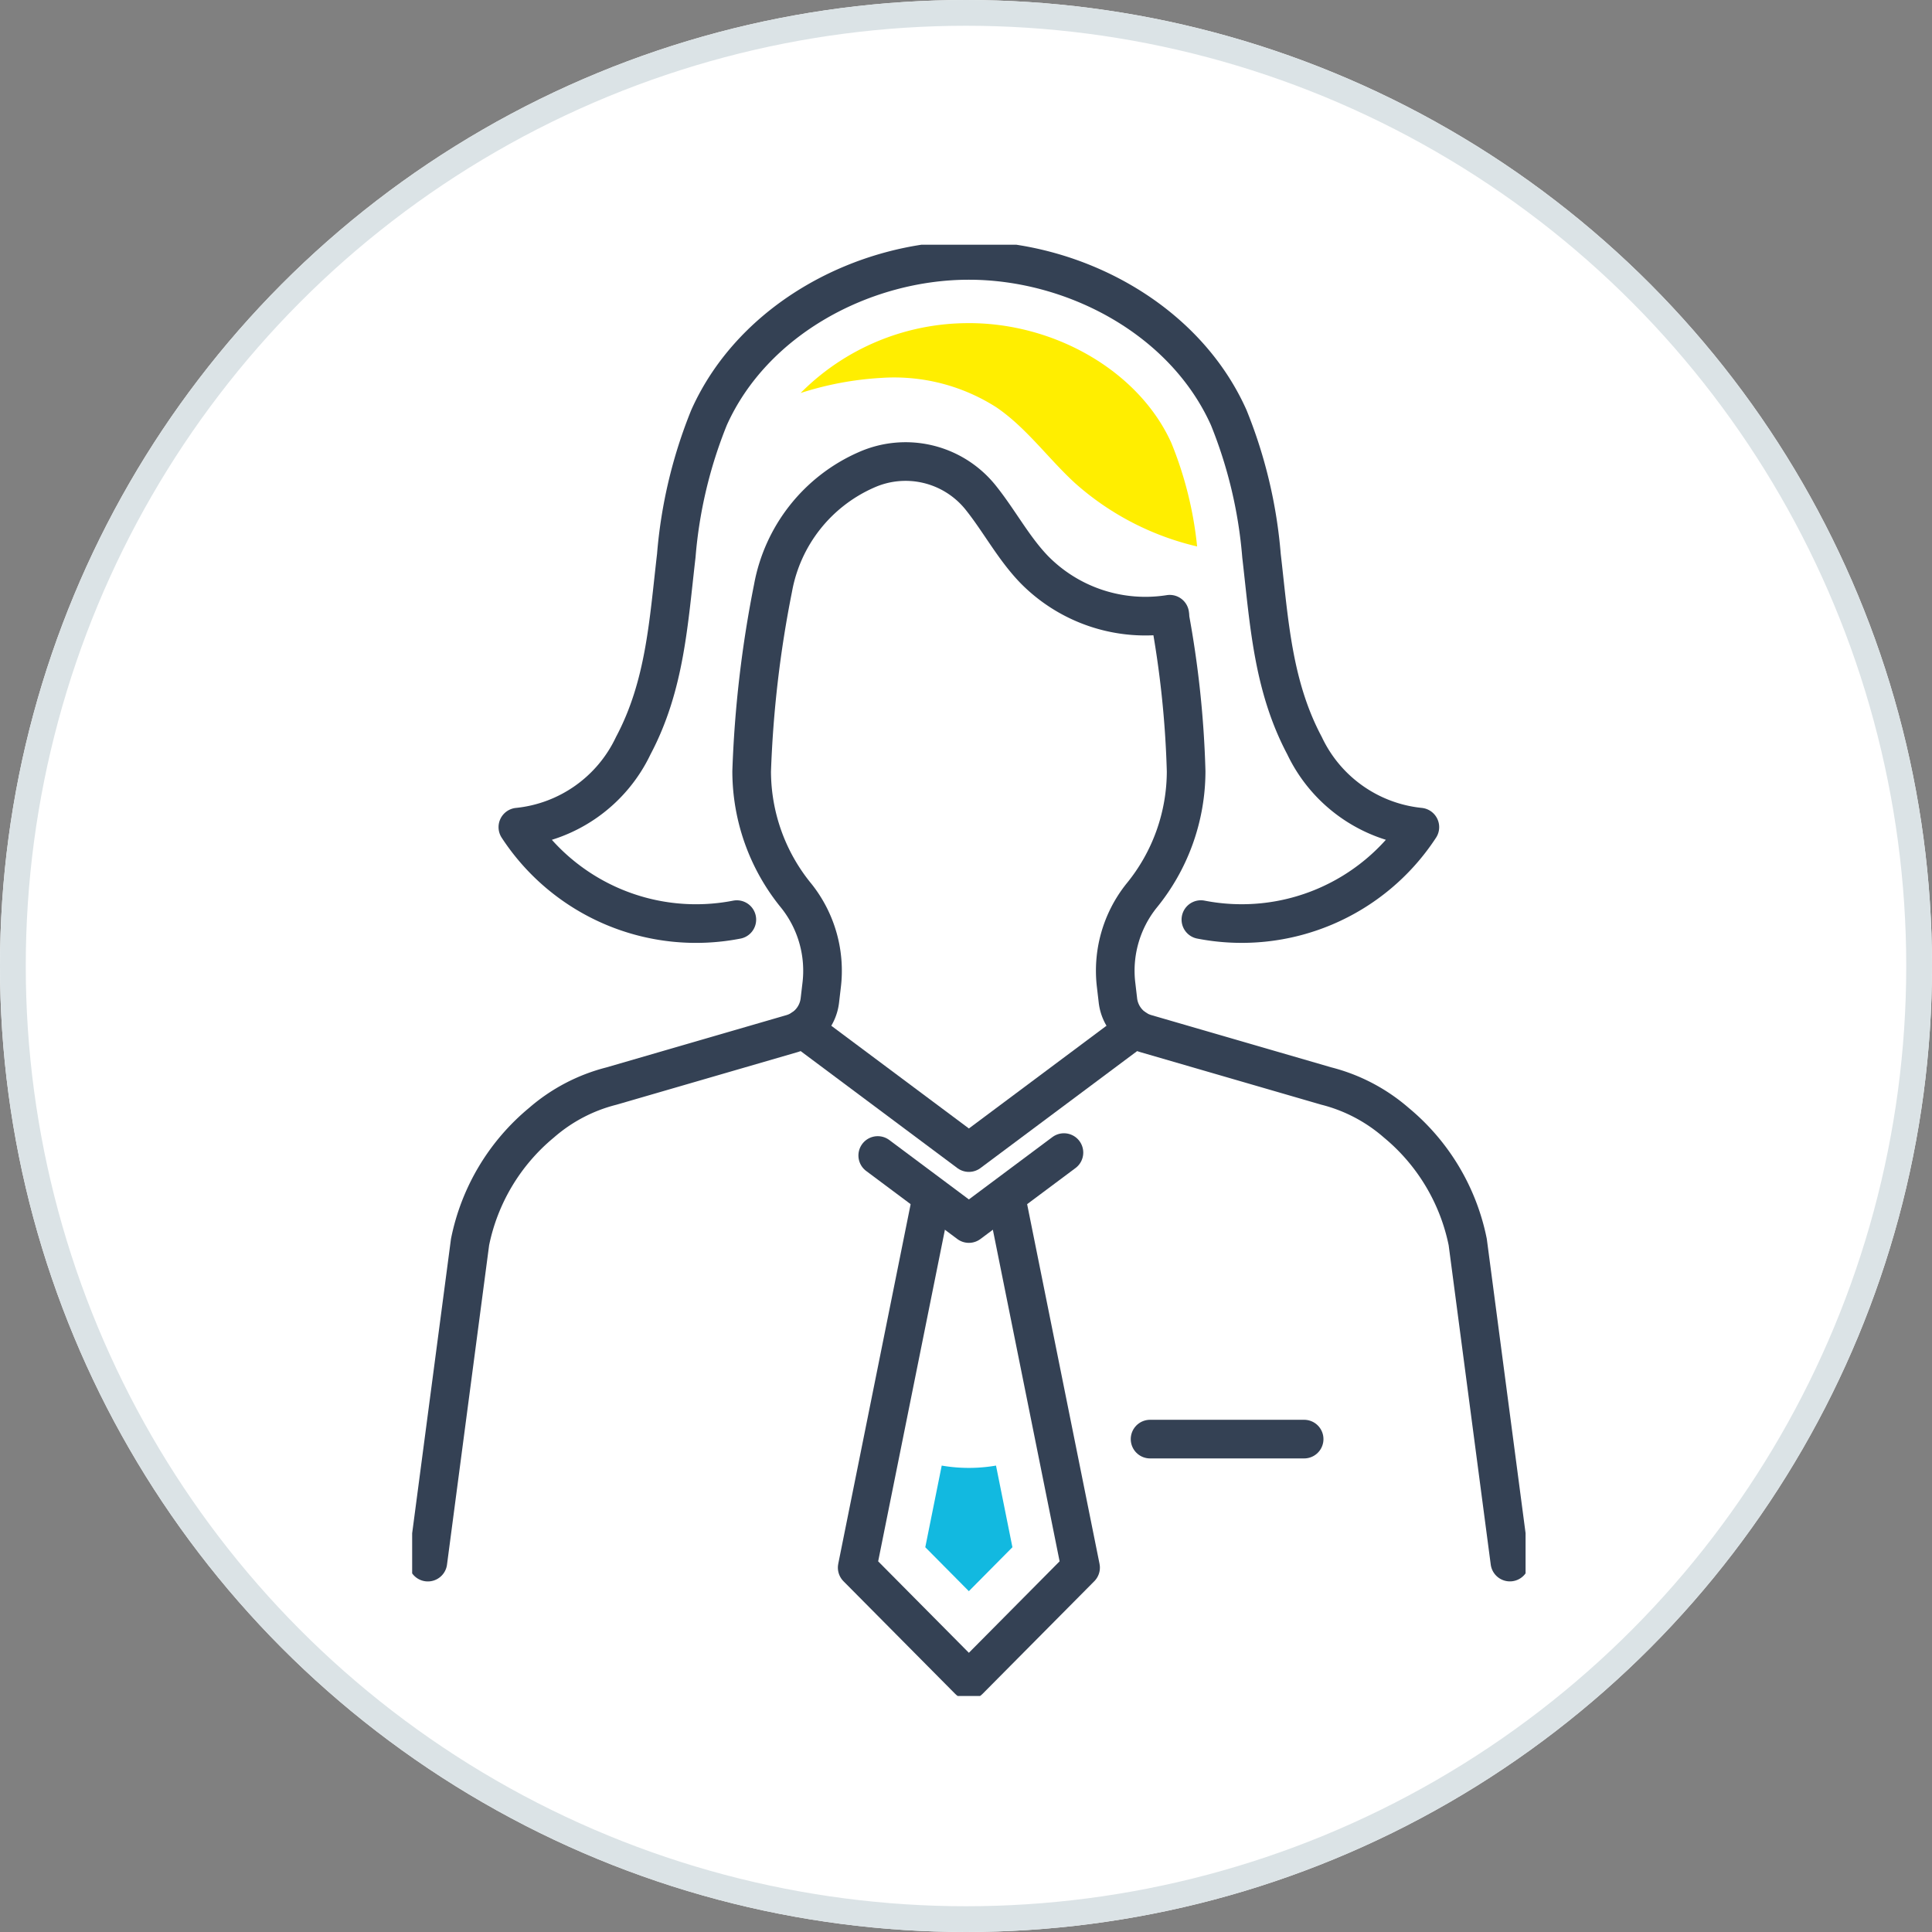
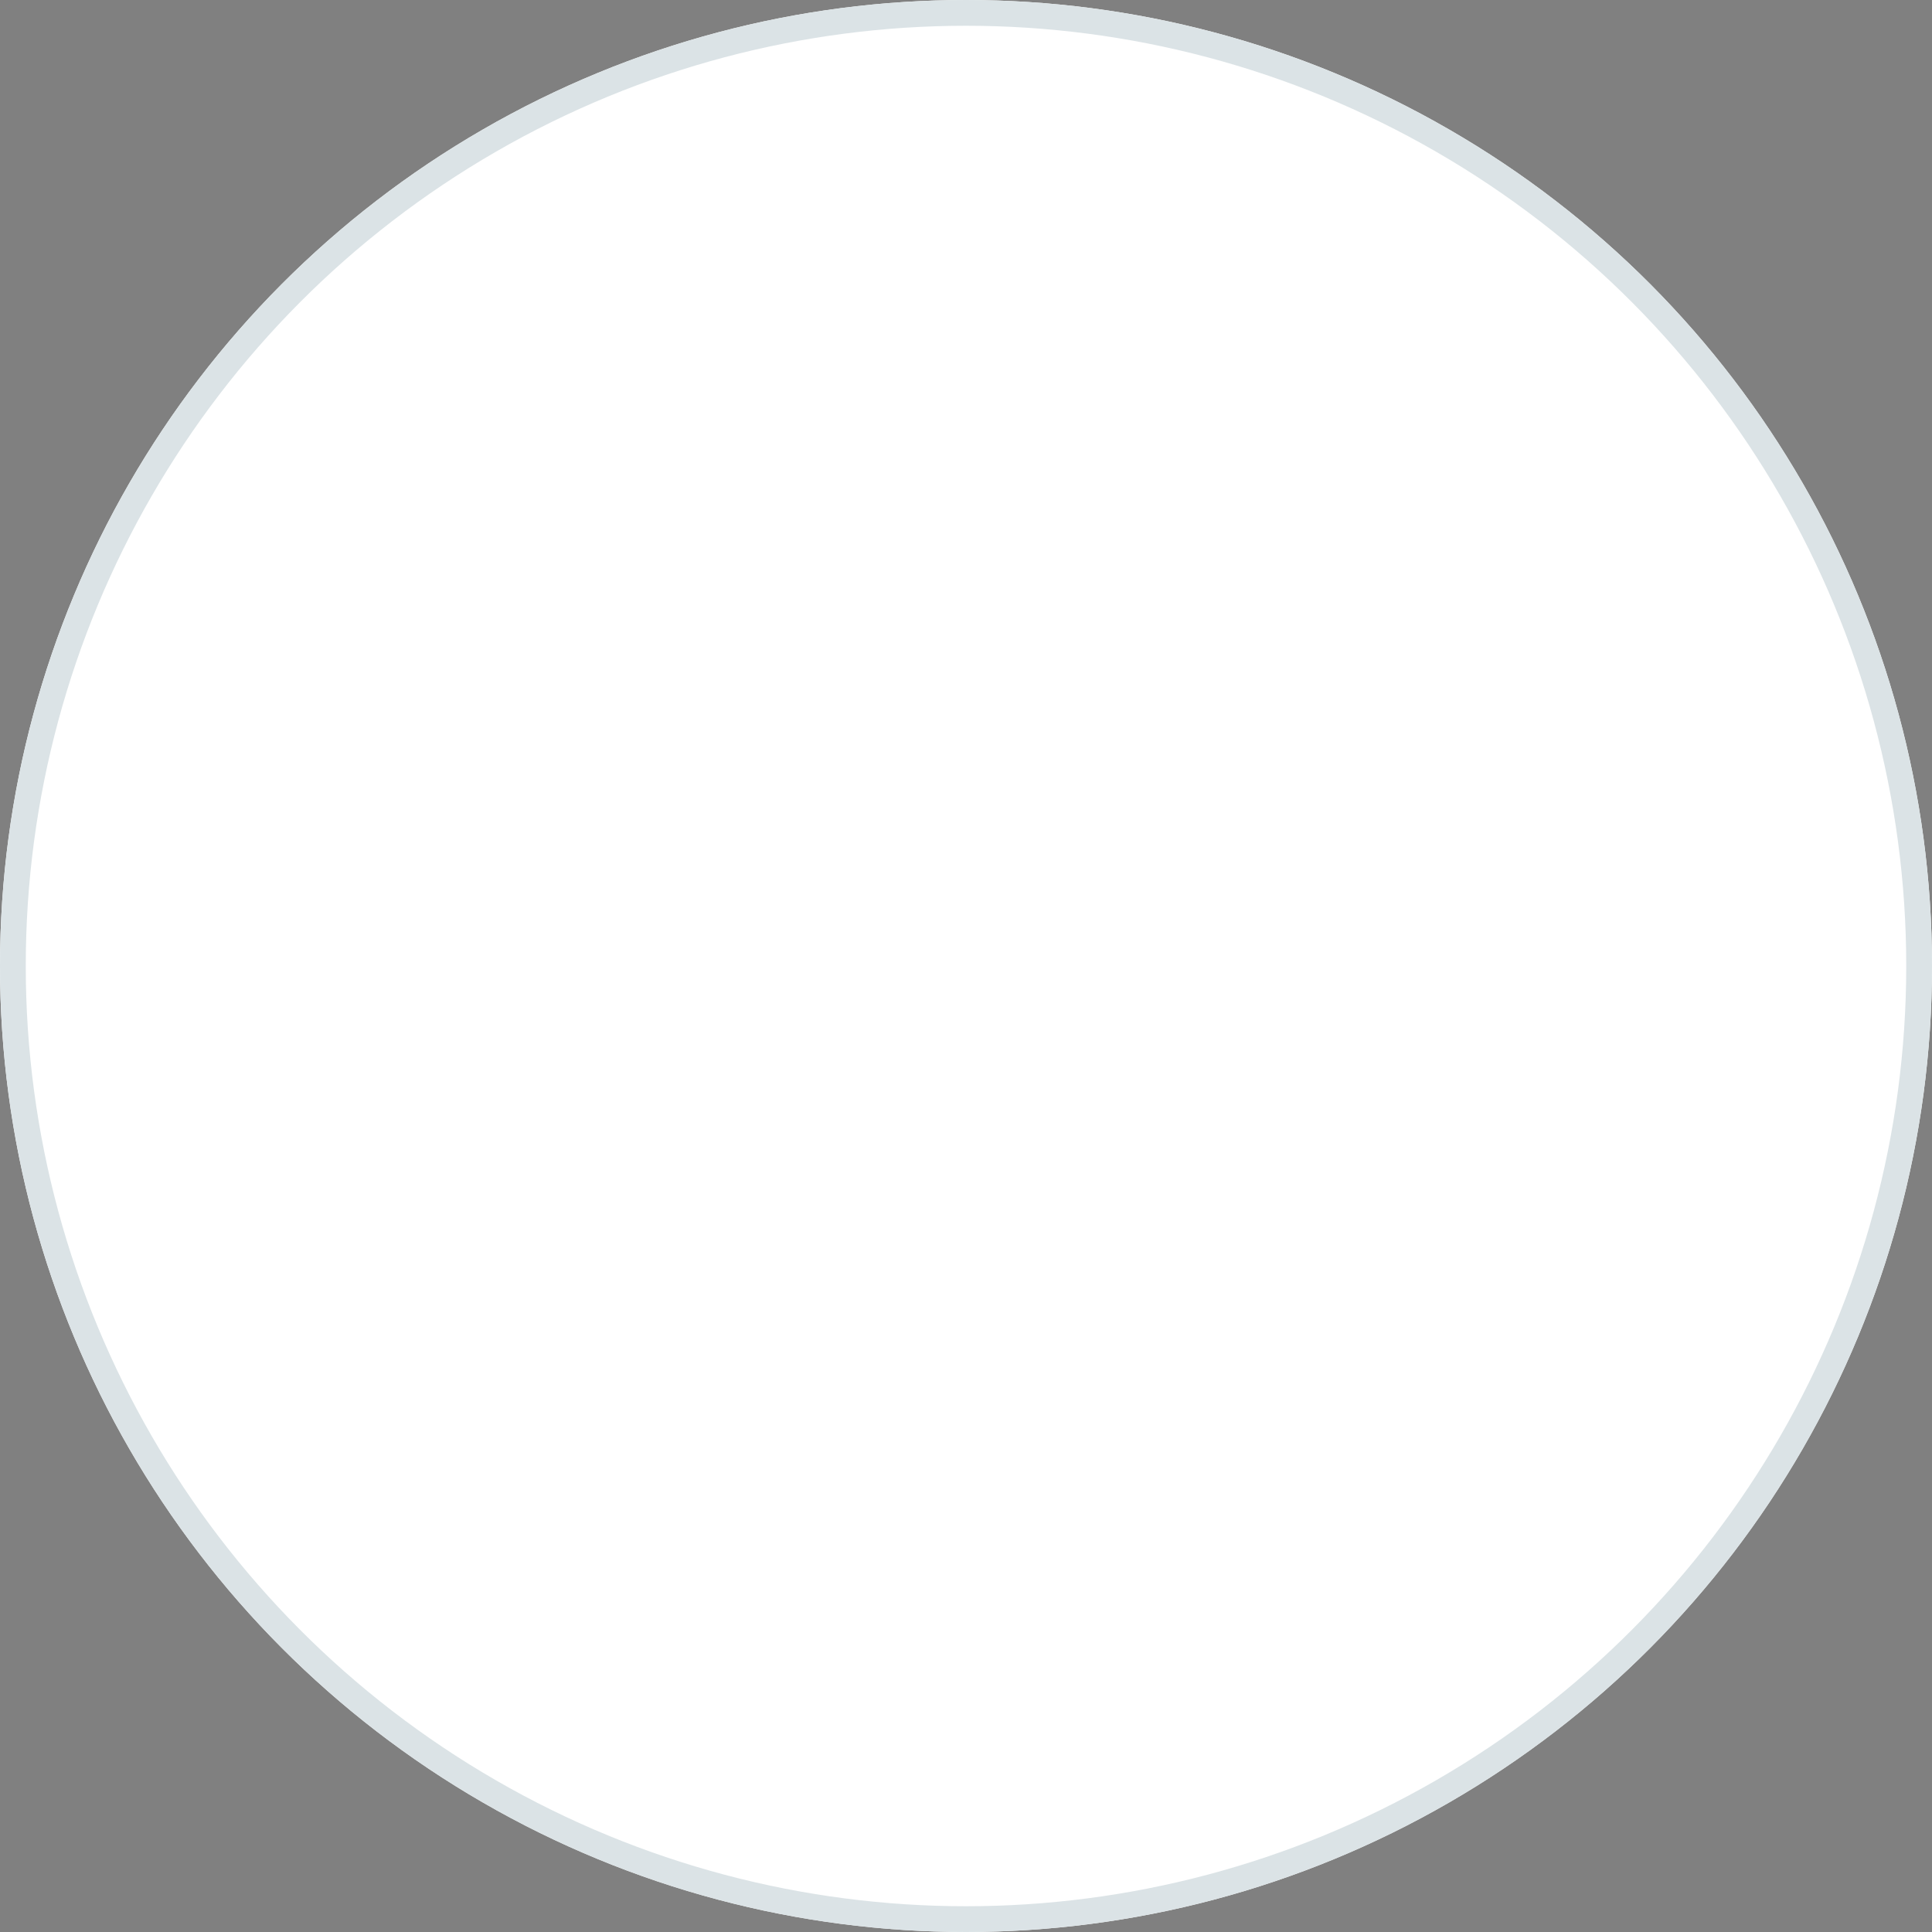
<svg xmlns="http://www.w3.org/2000/svg" width="150" height="150" viewBox="0 0 150 150">
  <rect x="0" y="0" width="150" height="150" fill="#808080" stroke="none" />
  <defs>
    <clipPath id="clip-path">
-       <rect id="長方形_3203" data-name="長方形 3203" width="86.445" height="112.675" fill="none" />
-     </clipPath>
+       </clipPath>
  </defs>
  <g id="グループ_5522" data-name="グループ 5522" transform="translate(-140 -1863)">
    <g id="楕円形_20" data-name="楕円形 20" transform="translate(140 1863)" fill="#fff" stroke="#dbe3e6" stroke-width="2">
      <circle cx="75" cy="75" r="75" stroke="none" />
      <circle cx="75" cy="75" r="74" fill="none" />
    </g>
    <g id="グループ_5272" data-name="グループ 5272" transform="translate(171.662 1881.662)">
      <g id="グループ_5271" data-name="グループ 5271" transform="translate(0.338 0.338)" clip-path="url(#clip-path)">
        <path id="パス_9635" data-name="パス 9635" d="M44.88,70.969l5.777,28.7-8.673,8.744L33.313,99.67l5.777-28.7" transform="translate(1.239 3.04)" fill="none" stroke="#344154" stroke-linecap="round" stroke-linejoin="round" stroke-width="3" />
        <path id="パス_9636" data-name="パス 9636" d="M39.635,90.8l-1.276,6.339,3.383,3.412,3.382-3.412L43.85,90.8a12.48,12.48,0,0,1-4.214,0" transform="translate(1.48 3.988)" fill="#12b9e0" />
-         <path id="パス_9637" data-name="パス 9637" d="M56.657,27.864a77.569,77.569,0,0,1,1.28,12.043,15.284,15.284,0,0,1-3.475,9.675,9.323,9.323,0,0,0-1.955,6.968l.134,1.148a3.052,3.052,0,0,0,2.179,2.577l14.005,4.067a13.229,13.229,0,0,1,5.431,2.849A16.17,16.17,0,0,1,79.8,76.454L83.074,101.3" transform="translate(2.154 0.978)" fill="none" stroke="#344154" stroke-linecap="round" stroke-linejoin="round" stroke-width="3" />
-         <path id="パス_9638" data-name="パス 9638" d="M25.17,52.681a16.52,16.52,0,0,1-17-7.18,11.157,11.157,0,0,0,8.957-6.322c2.476-4.663,2.741-9.579,3.342-14.748A36.362,36.362,0,0,1,23.014,13.7C26.439,6.051,35.008,1.5,43.186,1.5S59.936,6.051,63.36,13.7a36.362,36.362,0,0,1,2.546,10.729c.6,5.168.866,10.085,3.342,14.748A11.157,11.157,0,0,0,78.2,45.5a16.52,16.52,0,0,1-17,7.18" transform="translate(0.037 -0.282)" fill="none" stroke="#344154" stroke-linecap="round" stroke-linejoin="round" stroke-width="3" />
        <path id="パス_9639" data-name="パス 9639" d="M29.279,58.416l12.9,9.63,12.9-9.63" transform="translate(1.046 2.44)" fill="none" stroke="#344154" stroke-linecap="round" stroke-linejoin="round" stroke-width="3" />
        <path id="パス_9640" data-name="パス 9640" d="M34.835,67.833l7.076,5.283,7.381-5.509" transform="translate(1.312 2.879)" fill="none" stroke="#344154" stroke-linecap="round" stroke-linejoin="round" stroke-width="3" />
        <line id="線_151" data-name="線 151" x2="11.962" transform="translate(57.291 92.732)" fill="none" stroke="#344154" stroke-linecap="round" stroke-linejoin="round" stroke-width="3" />
-         <path id="パス_9641" data-name="パス 9641" d="M1.5,101.852,4.776,77.006a16.17,16.17,0,0,1,5.541-9.264,13.209,13.209,0,0,1,5.434-2.849l14.005-4.068a3.054,3.054,0,0,0,2.179-2.577L32.07,57.1a9.323,9.323,0,0,0-1.955-6.968,15.285,15.285,0,0,1-3.474-9.675A88.061,88.061,0,0,1,28.3,26.229a12.445,12.445,0,0,1,7.23-9.17,7.473,7.473,0,0,1,8.791,2.022l.045.054c1.484,1.833,2.584,3.971,4.225,5.665A12.1,12.1,0,0,0,59.1,28.259" transform="translate(-0.282 0.43)" fill="none" stroke="#344154" stroke-linecap="round" stroke-linejoin="round" stroke-width="3" />
        <path id="パス_9642" data-name="パス 9642" d="M42.184,6.149A18.348,18.348,0,0,0,29.12,11.574,24.97,24.97,0,0,1,35.38,10.4a14.729,14.729,0,0,1,8.945,2.287c2.349,1.6,4.031,3.993,6.132,5.91a21.666,21.666,0,0,0,9.449,4.89,29.025,29.025,0,0,0-1.991-8.014c-2.456-5.489-8.923-9.326-15.727-9.326" transform="translate(1.038 -0.06)" fill="#fe0" />
      </g>
    </g>
  </g>
</svg>